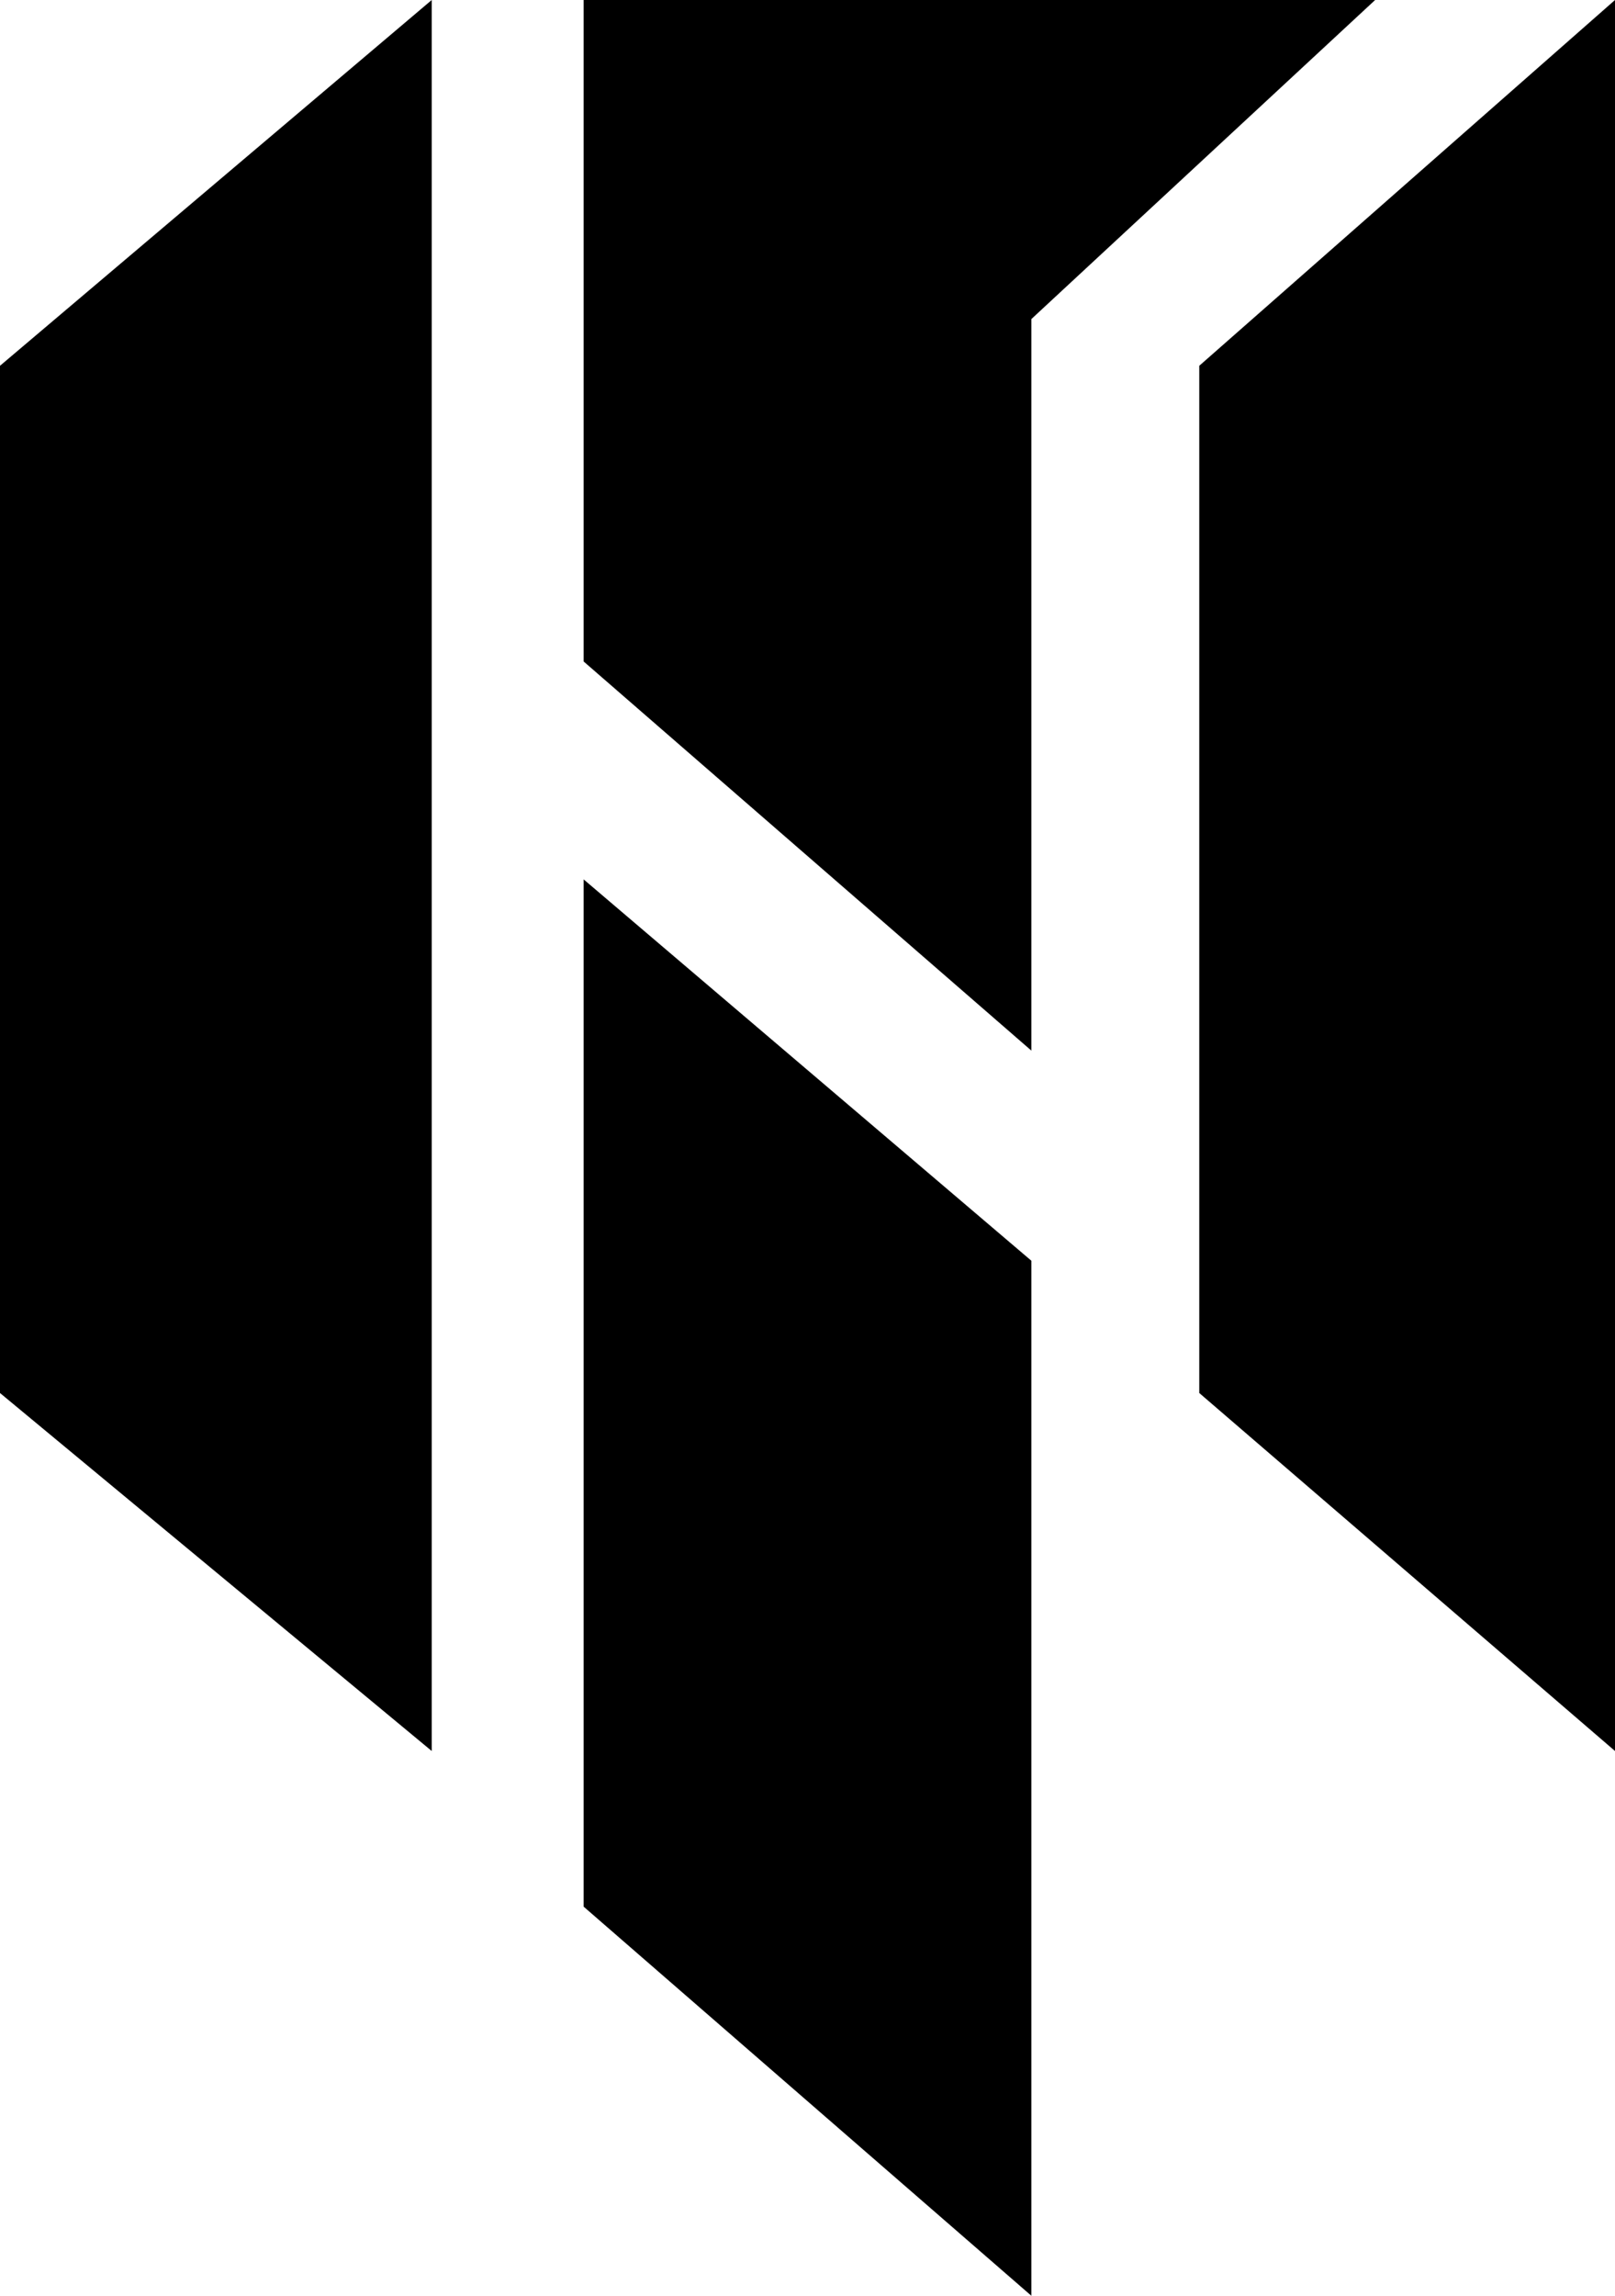
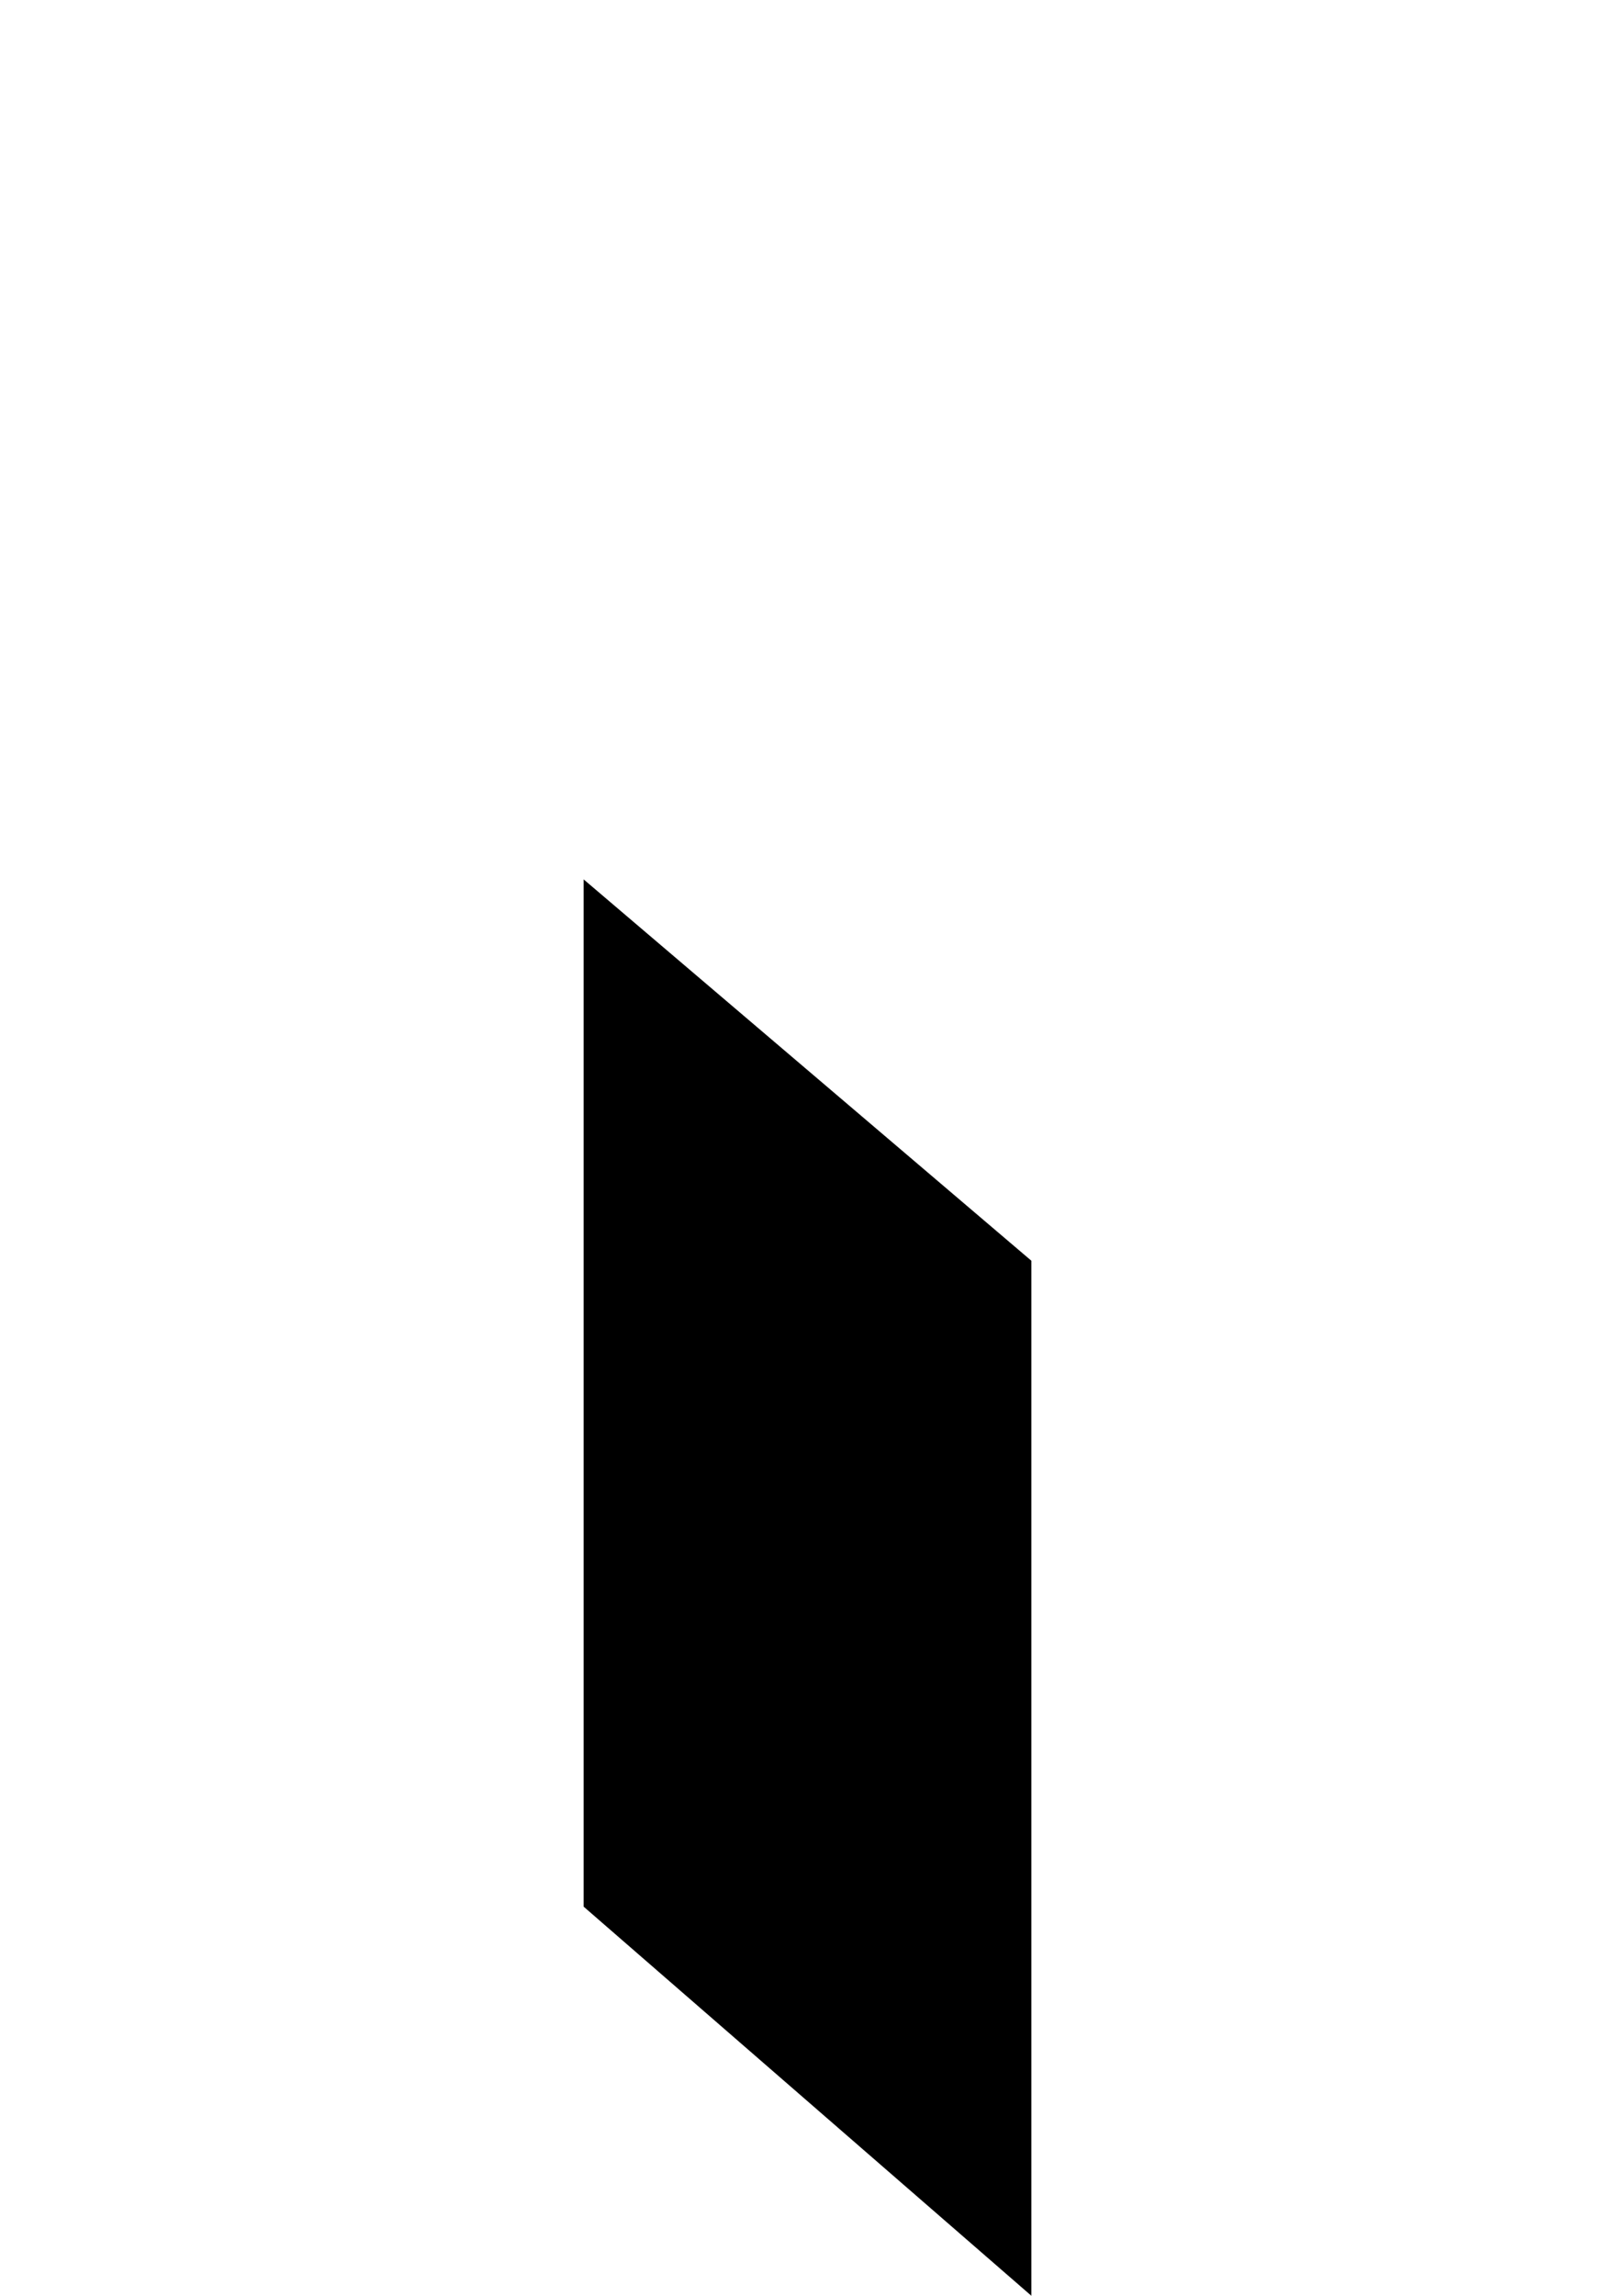
<svg xmlns="http://www.w3.org/2000/svg" width="95" height="135" viewBox="0 0 95 135" fill="none">
-   <path d="M80.891 0H34.332V38.898L60.668 61.78V18.763L80.891 0Z" fill="black" />
-   <path d="M95 102.966V0L70.545 21.509V81.915L95 102.966Z" fill="black" />
-   <path d="M25.396 102.966V0L0 21.509V81.915L25.396 102.966Z" fill="black" />
  <path d="M34.332 112.119V51.712L60.668 74.136V135L34.332 112.119Z" fill="black" />
</svg>